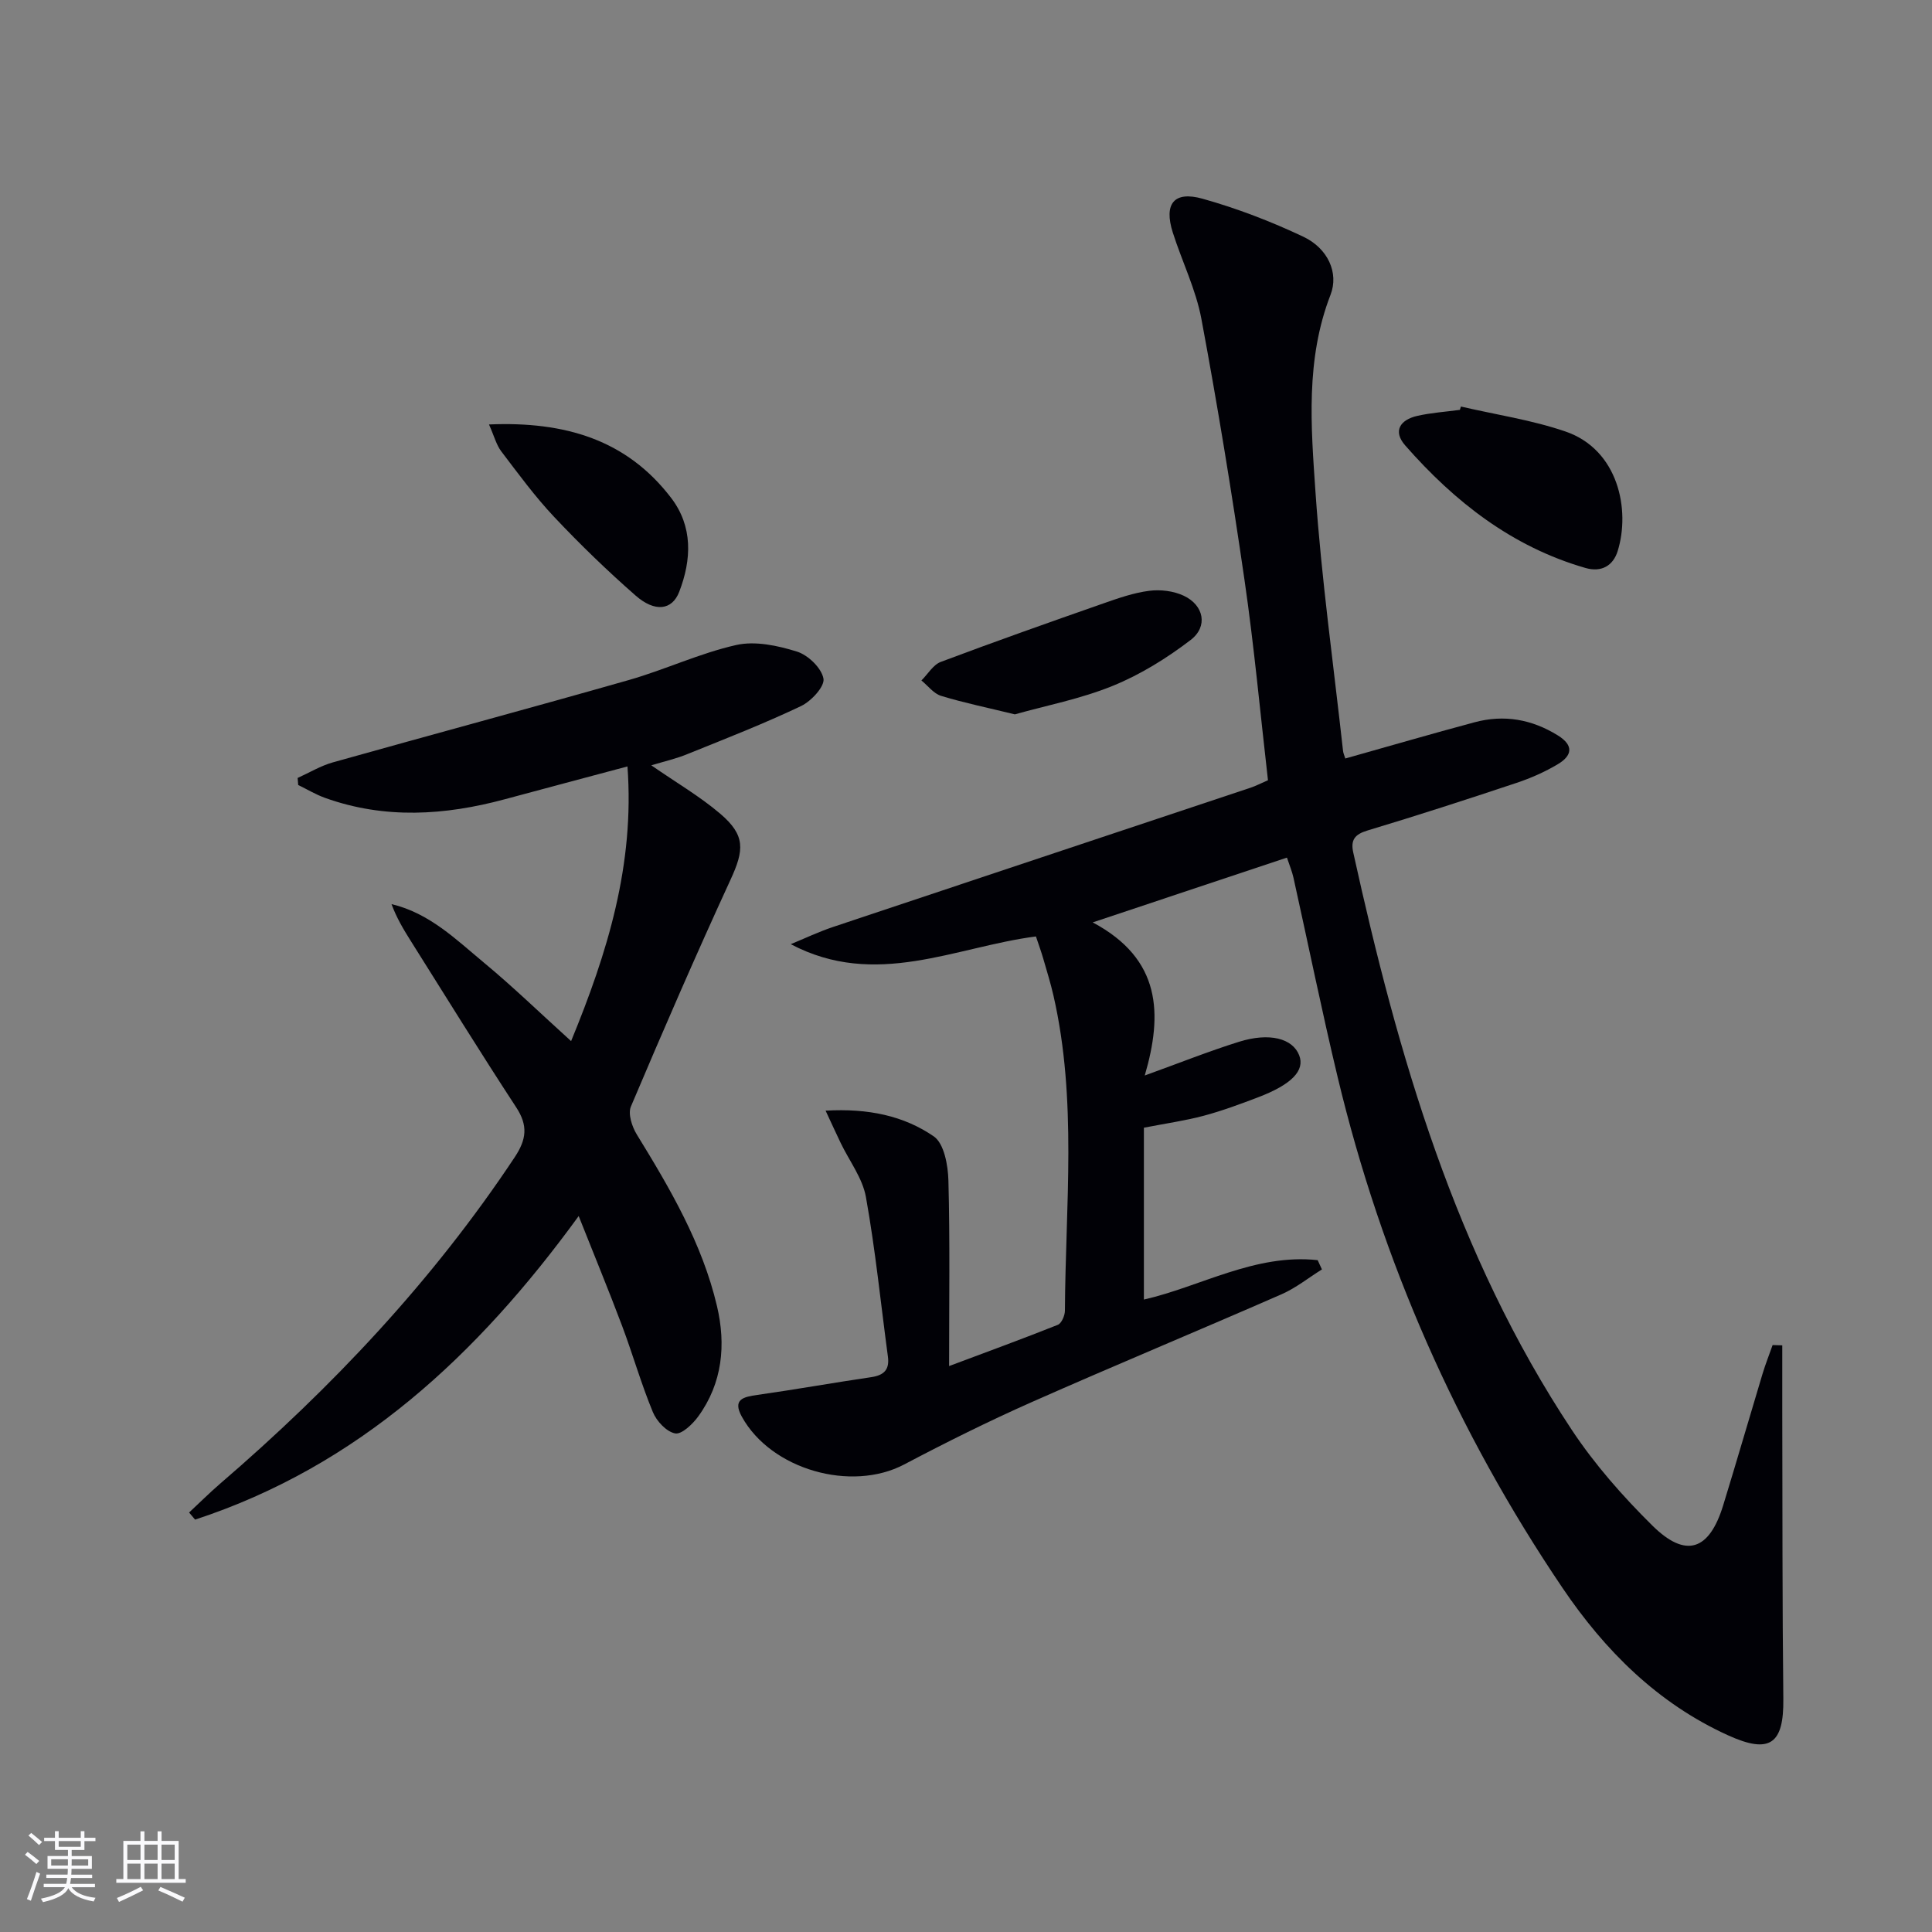
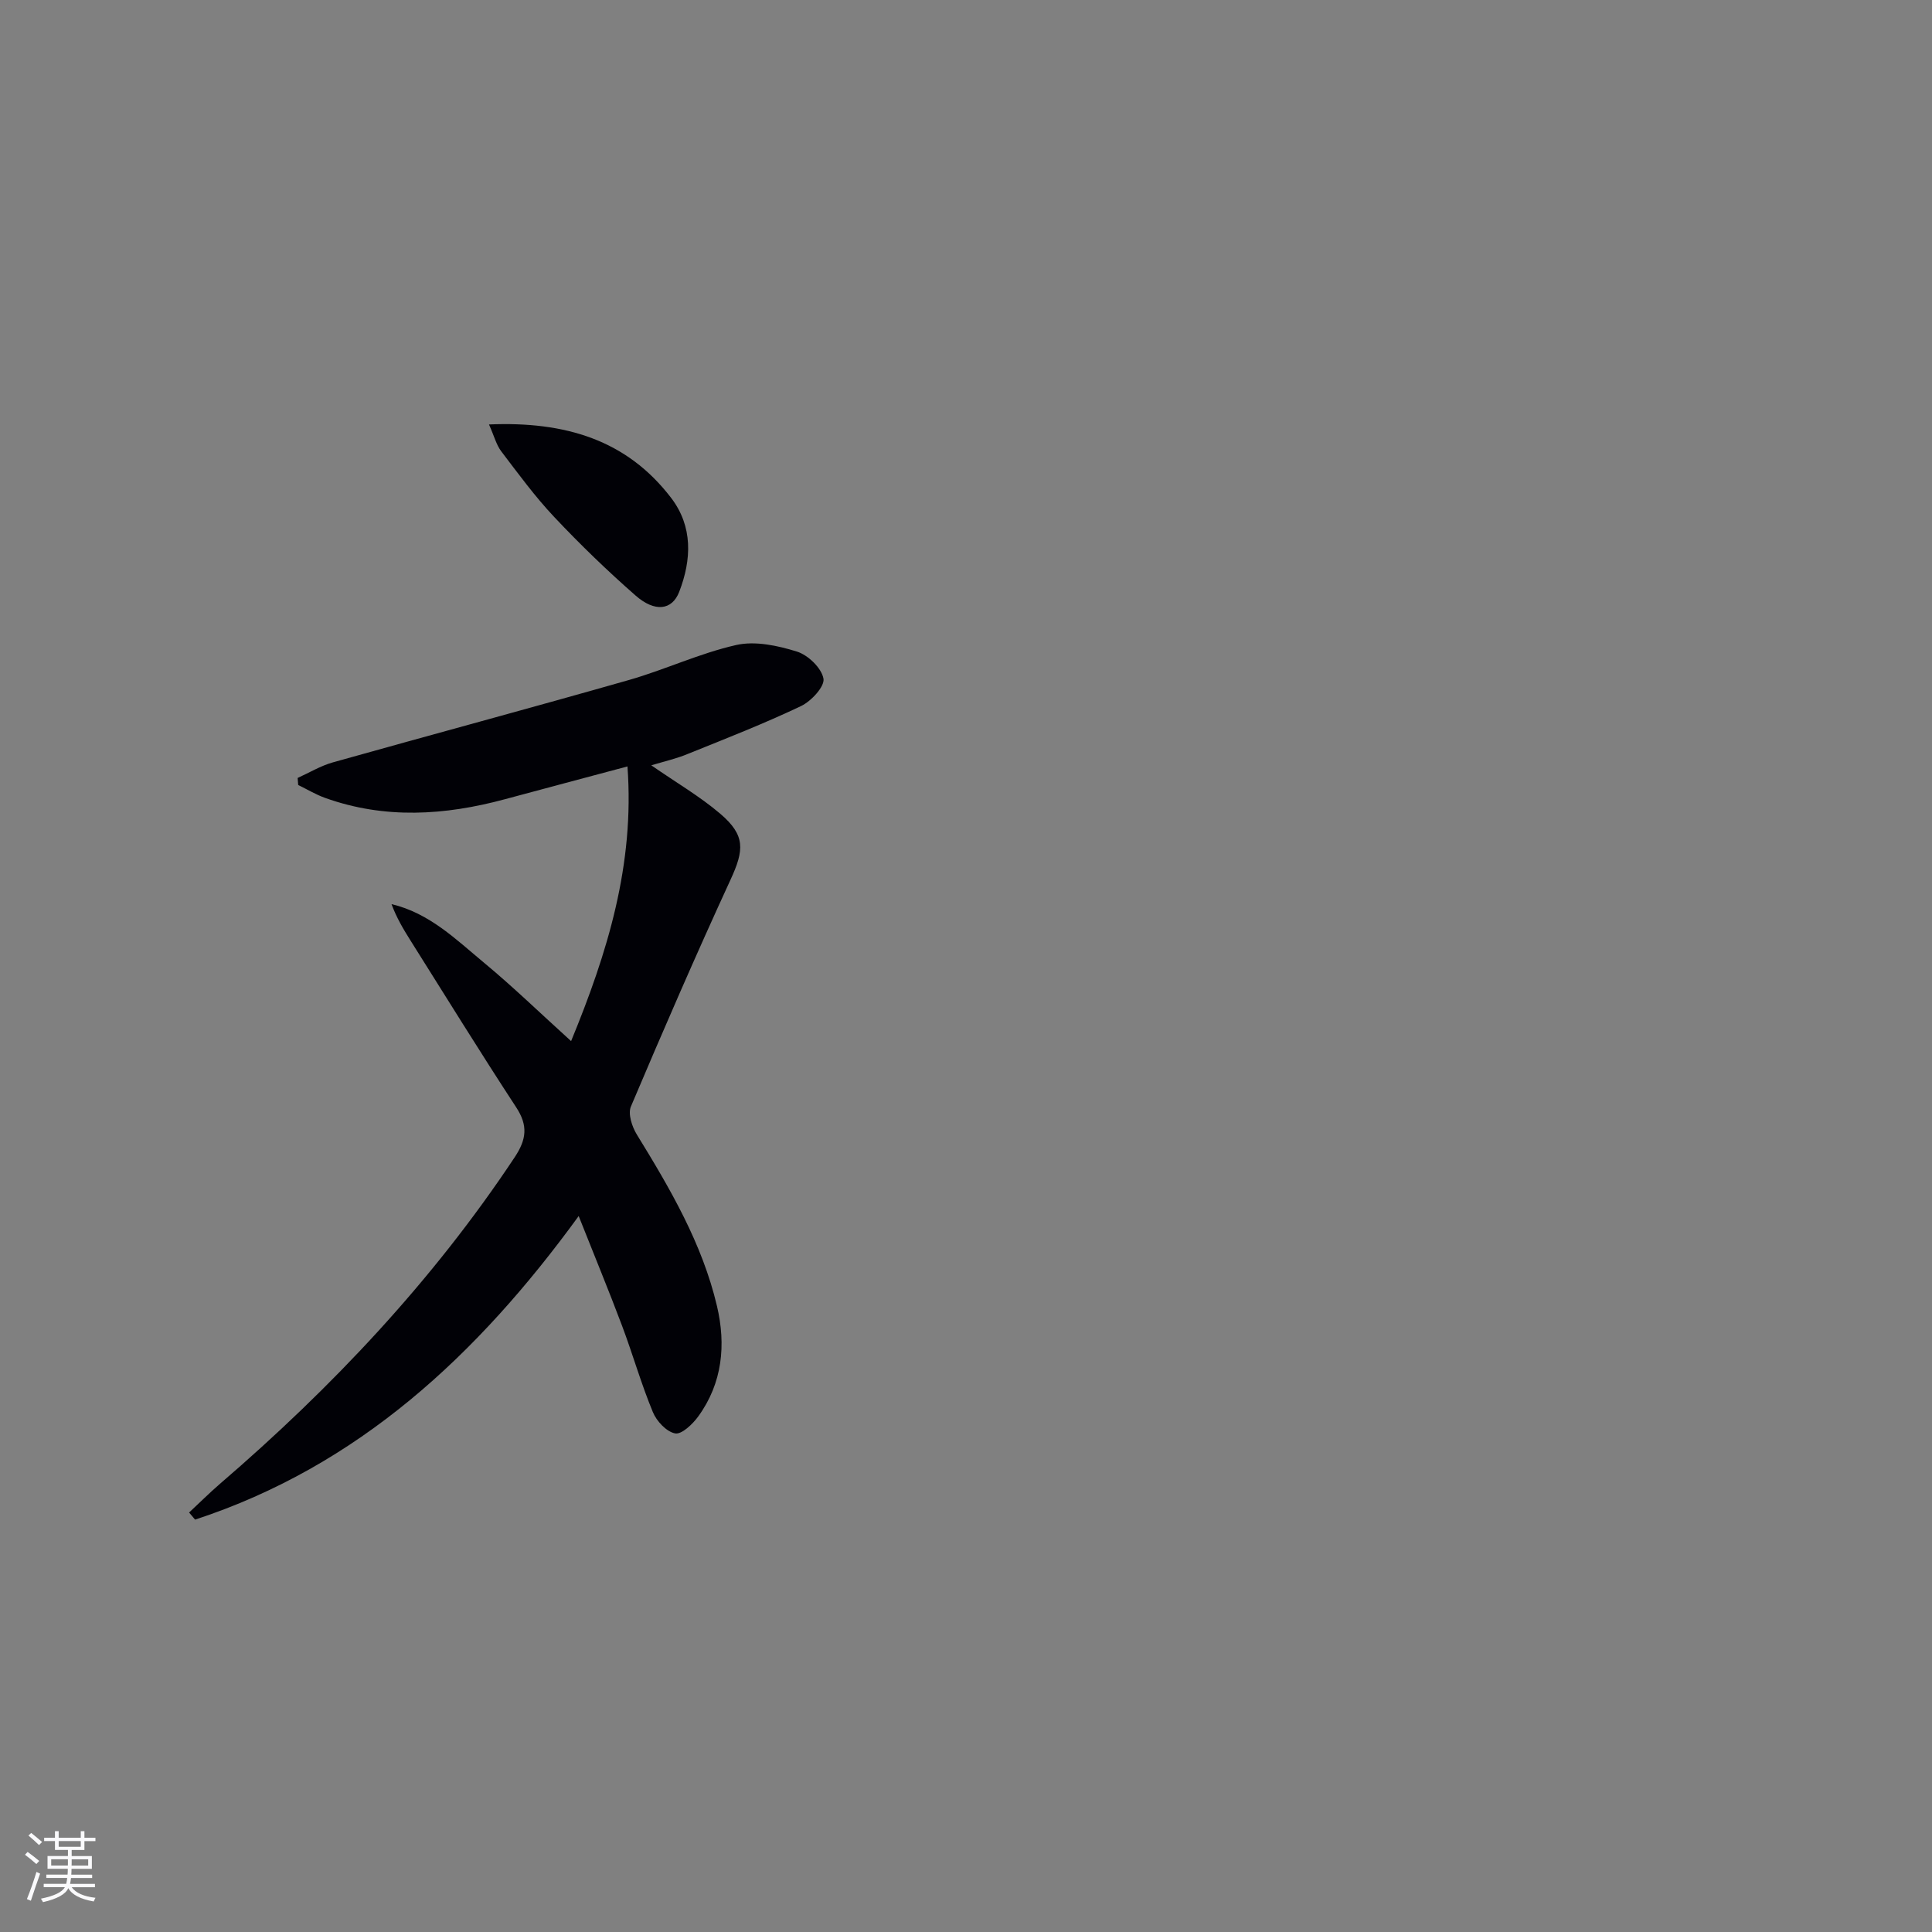
<svg xmlns="http://www.w3.org/2000/svg" enable-background="new 0 0 400 400" viewBox="0 0 400 400">
  <rect x="0" y="0" width="400" height="400" fill="#808080" stroke="none" />
  <g fill="#010106">
-     <path d="m369 278.54c0 4.61-.01 9.23 0 13.84.05 19.79 0 39.57.22 59.36.11 9.33-2.77 11.48-11.44 7.54-14.56-6.61-25.5-17.53-34.28-30.52-21.9-32.39-37.43-67.67-46.54-105.7-3.29-13.73-6.1-27.56-9.16-41.34-.28-1.27-.8-2.49-1.35-4.16-13 4.33-25.78 8.59-40.22 13.41 14.24 7.58 14.49 19 10.78 31.7 7.06-2.55 13.19-5 19.48-6.97 6.34-1.99 11.13-.71 12.49 2.78 1.23 3.14-1.52 6.04-8.47 8.69-3.72 1.42-7.47 2.81-11.31 3.84-3.82 1.02-7.76 1.57-12.37 2.47v35.58c11.7-2.66 23.03-9.56 35.98-8.16.29.64.59 1.28.88 1.92-2.77 1.73-5.39 3.84-8.35 5.14-17.2 7.53-34.55 14.72-51.71 22.32-8.96 3.97-17.76 8.35-26.43 12.92-10.95 5.77-27.54 1.08-33.6-9.87-1.99-3.6.27-4.12 3.22-4.53 7.86-1.11 15.68-2.52 23.54-3.67 2.64-.39 3.84-1.53 3.47-4.27-1.48-11.02-2.59-22.1-4.55-33.03-.7-3.91-3.43-7.46-5.22-11.18-.94-1.97-1.85-3.95-3.13-6.7 8.85-.51 16.2 1.07 22.39 5.32 2.15 1.47 2.96 6 3.04 9.17.33 12.46.14 24.92.14 38.39 7.87-2.95 15.23-5.64 22.51-8.54.77-.31 1.46-1.91 1.47-2.91.11-21.76 2.57-43.62-2.36-65.2-.59-2.59-1.38-5.13-2.12-7.69-.41-1.42-.92-2.81-1.52-4.61-16.75 2.17-33.18 10.89-50.76 1.6 2.92-1.2 5.79-2.57 8.78-3.57 28.79-9.64 57.61-19.21 86.41-28.82 1.09-.36 2.12-.91 3.61-1.55-1.59-13.82-2.86-27.7-4.86-41.47-2.62-18.06-5.57-36.08-8.92-54.02-1.14-6.12-4.01-11.9-5.92-17.89-1.9-5.95.21-8.69 6.18-7.01 7.14 2 14.16 4.7 20.86 7.87 5.04 2.39 7.38 7.46 5.61 12.02-5.19 13.38-4.05 27.23-3.11 40.88 1.23 17.89 3.73 35.69 5.7 53.53.05.48.27.94.47 1.59 8.97-2.52 17.86-5.12 26.8-7.51 6.07-1.62 11.8-.62 17.19 2.72 3.44 2.13 2.91 4.24.01 5.97-2.68 1.6-5.61 2.89-8.58 3.88-10.23 3.41-20.49 6.74-30.81 9.84-2.67.8-3.54 1.97-2.96 4.58 9.27 42.06 21.14 83.17 45.26 119.55 4.74 7.15 10.56 13.75 16.67 19.79 6.93 6.84 11.78 5.18 14.66-4.21 2.78-9.05 5.41-18.14 8.14-27.2.61-2.02 1.39-3.98 2.09-5.97.67.02 1.34.04 2 .06z" />
-     <path d="m134.84 158.45c5.16 3.58 10.07 6.43 14.31 10.05 5.2 4.45 4.94 7.47 2.1 13.63-7.15 15.53-13.96 31.22-20.63 46.97-.64 1.51.23 4.16 1.22 5.78 6.9 11.22 13.55 22.57 16.6 35.52 1.89 8.02 1.15 15.93-3.87 22.85-1.16 1.6-3.44 3.78-4.79 3.52-1.8-.34-3.85-2.54-4.62-4.43-2.41-5.82-4.14-11.92-6.36-17.83-2.8-7.44-5.84-14.79-8.99-22.74-20.96 28.81-45.64 51.77-79.42 62.85-.41-.49-.83-.98-1.24-1.47 2.13-1.98 4.19-4.04 6.39-5.94 23.21-19.96 44.05-42.04 61.03-67.63 2.44-3.68 2.78-6.54.31-10.31-7.46-11.4-14.62-23-21.88-34.53-1.48-2.35-2.9-4.73-3.94-7.55 7.84 1.85 13.35 7.32 19.16 12.14 6.01 4.98 11.62 10.43 18.02 16.22 7.54-18.32 13.17-36.53 11.67-56.87-8.82 2.36-17.1 4.56-25.37 6.79-12.45 3.36-24.88 4.16-37.25-.28-1.92-.69-3.7-1.77-5.55-2.66-.04-.49-.08-.97-.12-1.46 2.43-1.1 4.77-2.52 7.3-3.23 20.43-5.74 40.92-11.24 61.32-17.06 7.48-2.14 14.64-5.54 22.2-7.24 3.92-.88 8.57.12 12.55 1.36 2.31.72 5.1 3.4 5.5 5.6.3 1.61-2.54 4.69-4.66 5.69-7.63 3.63-15.51 6.71-23.35 9.87-2.4 1.01-4.96 1.58-7.64 2.39z" />
-     <path d="m302.47 84.17c7.22 1.68 14.64 2.77 21.62 5.16 11 3.76 13.48 16.26 10.83 24.77-.93 2.98-3.31 4.46-6.67 3.49-15.2-4.38-27.09-13.71-37.31-25.36-2.63-2.99-1.03-5.32 2.47-6.12 2.89-.66 5.89-.85 8.84-1.25.08-.23.15-.46.22-.69z" />
-     <path d="m210.11 147.9c-5.72-1.4-10.56-2.39-15.27-3.83-1.54-.47-2.72-2.09-4.07-3.19 1.33-1.31 2.42-3.24 4.01-3.84 11.14-4.19 22.37-8.16 33.6-12.09 3.12-1.09 6.31-2.22 9.56-2.63 2.32-.3 5.04.03 7.14 1.02 4.18 1.96 5.08 6.37 1.43 9.16-4.93 3.77-10.38 7.16-16.11 9.49-6.64 2.71-13.83 4.09-20.29 5.91z" />
+     <path d="m134.84 158.45c5.16 3.58 10.07 6.43 14.31 10.05 5.2 4.45 4.94 7.47 2.1 13.63-7.15 15.53-13.96 31.22-20.63 46.97-.64 1.51.23 4.16 1.22 5.78 6.9 11.22 13.55 22.57 16.6 35.52 1.89 8.02 1.15 15.93-3.87 22.85-1.16 1.6-3.44 3.78-4.79 3.52-1.8-.34-3.85-2.54-4.62-4.43-2.41-5.82-4.14-11.92-6.36-17.83-2.8-7.44-5.84-14.79-8.99-22.74-20.96 28.81-45.64 51.77-79.42 62.85-.41-.49-.83-.98-1.24-1.47 2.13-1.98 4.19-4.04 6.39-5.94 23.21-19.96 44.05-42.04 61.03-67.63 2.44-3.68 2.78-6.54.31-10.31-7.46-11.4-14.62-23-21.88-34.53-1.48-2.35-2.9-4.73-3.94-7.55 7.84 1.85 13.35 7.32 19.16 12.14 6.01 4.98 11.62 10.43 18.02 16.22 7.54-18.32 13.17-36.53 11.67-56.87-8.82 2.36-17.1 4.56-25.37 6.79-12.45 3.36-24.88 4.16-37.25-.28-1.92-.69-3.7-1.77-5.55-2.66-.04-.49-.08-.97-.12-1.46 2.43-1.1 4.77-2.52 7.3-3.23 20.43-5.74 40.92-11.24 61.32-17.06 7.48-2.14 14.64-5.54 22.2-7.24 3.92-.88 8.57.12 12.55 1.36 2.31.72 5.1 3.4 5.5 5.6.3 1.61-2.54 4.69-4.66 5.69-7.63 3.63-15.51 6.71-23.35 9.87-2.4 1.01-4.96 1.58-7.64 2.39" />
    <path d="m101.24 87.88c15.78-.67 28.52 3.19 37.7 15.19 4.54 5.93 4.26 12.8 1.68 19.47-1.47 3.81-5.03 4.27-9.03.76-5.87-5.14-11.5-10.59-16.85-16.27-3.98-4.22-7.43-8.94-10.95-13.57-1.03-1.35-1.46-3.14-2.55-5.58z" />
  </g>
  <path d="m5.17 384 .55-.58c.85.61 1.65 1.24 2.4 1.87l-.59.64c-.83-.73-1.62-1.38-2.36-1.93m1.22 9.53-.82-.34c.71-1.76 1.37-3.64 1.98-5.63.24.13.5.25.76.36-.6 1.67-1.24 3.54-1.92 5.61m-.5-13.5.57-.54c.56.44 1.31 1.06 2.26 1.87l-.64.64c-.68-.66-1.41-1.32-2.19-1.97m3.25.46h2.24v-1.36h.77v1.36h4.57v-1.36h.76v1.36h2.28v.69h-2.28v1.84h-2.64v1.26h4.18v2.64h-4.21c0 .45-.02.86-.05 1.21h4.32v.69h-4.38c-.04.34-.1.75-.19 1.22h5.15v.69h-4.82c.87 1.19 2.51 1.92 4.93 2.19-.17.32-.3.57-.37.76-2.77-.49-4.52-1.41-5.26-2.76-.56 1.26-2.3 2.23-5.24 2.9-.12-.24-.26-.48-.43-.72 2.73-.55 4.38-1.34 4.96-2.38h-4.38v-.69h4.65c.1-.38.17-.79.21-1.22h-4.32v-.69h4.4c.03-.34.05-.75.05-1.21h-4.2v-2.64h4.23v-1.26h-2.69v-1.84h-2.24zm1.46 4.46v1.29h3.45c.01-.4.02-.57.01-.53v-.32-.45h-3.46zm1.55-2.59h4.57v-1.19h-4.57zm6.11 2.59h-3.42v.77c-.01.19-.01.37-.02.53h3.44z" fill="#fafafc" />
-   <path d="m32.63 379.16h.82v1.98h3.54v7.89h1.46v.78h-14.37v-.78h1.46v-7.89h3.54v-1.98h.82v1.98h2.73zm-3.49 11.48.5.73c-1.61.82-3.28 1.63-5 2.41-.13-.27-.28-.55-.44-.82 1.75-.72 3.4-1.49 4.94-2.32m-2.78-5.55h2.73v-3.18h-2.73zm0 3.95h2.73v-3.2h-2.73zm3.54-3.95h2.73v-3.18h-2.73zm0 3.95h2.73v-3.2h-2.73zm7.89 4.68c-1.84-.92-3.51-1.7-5.02-2.32l.45-.73c1.89.8 3.57 1.55 5.04 2.23zm-1.62-11.81h-2.73v3.18h2.73zm-2.73 7.13h2.73v-3.2h-2.73z" fill="#fafafc" />
</svg>